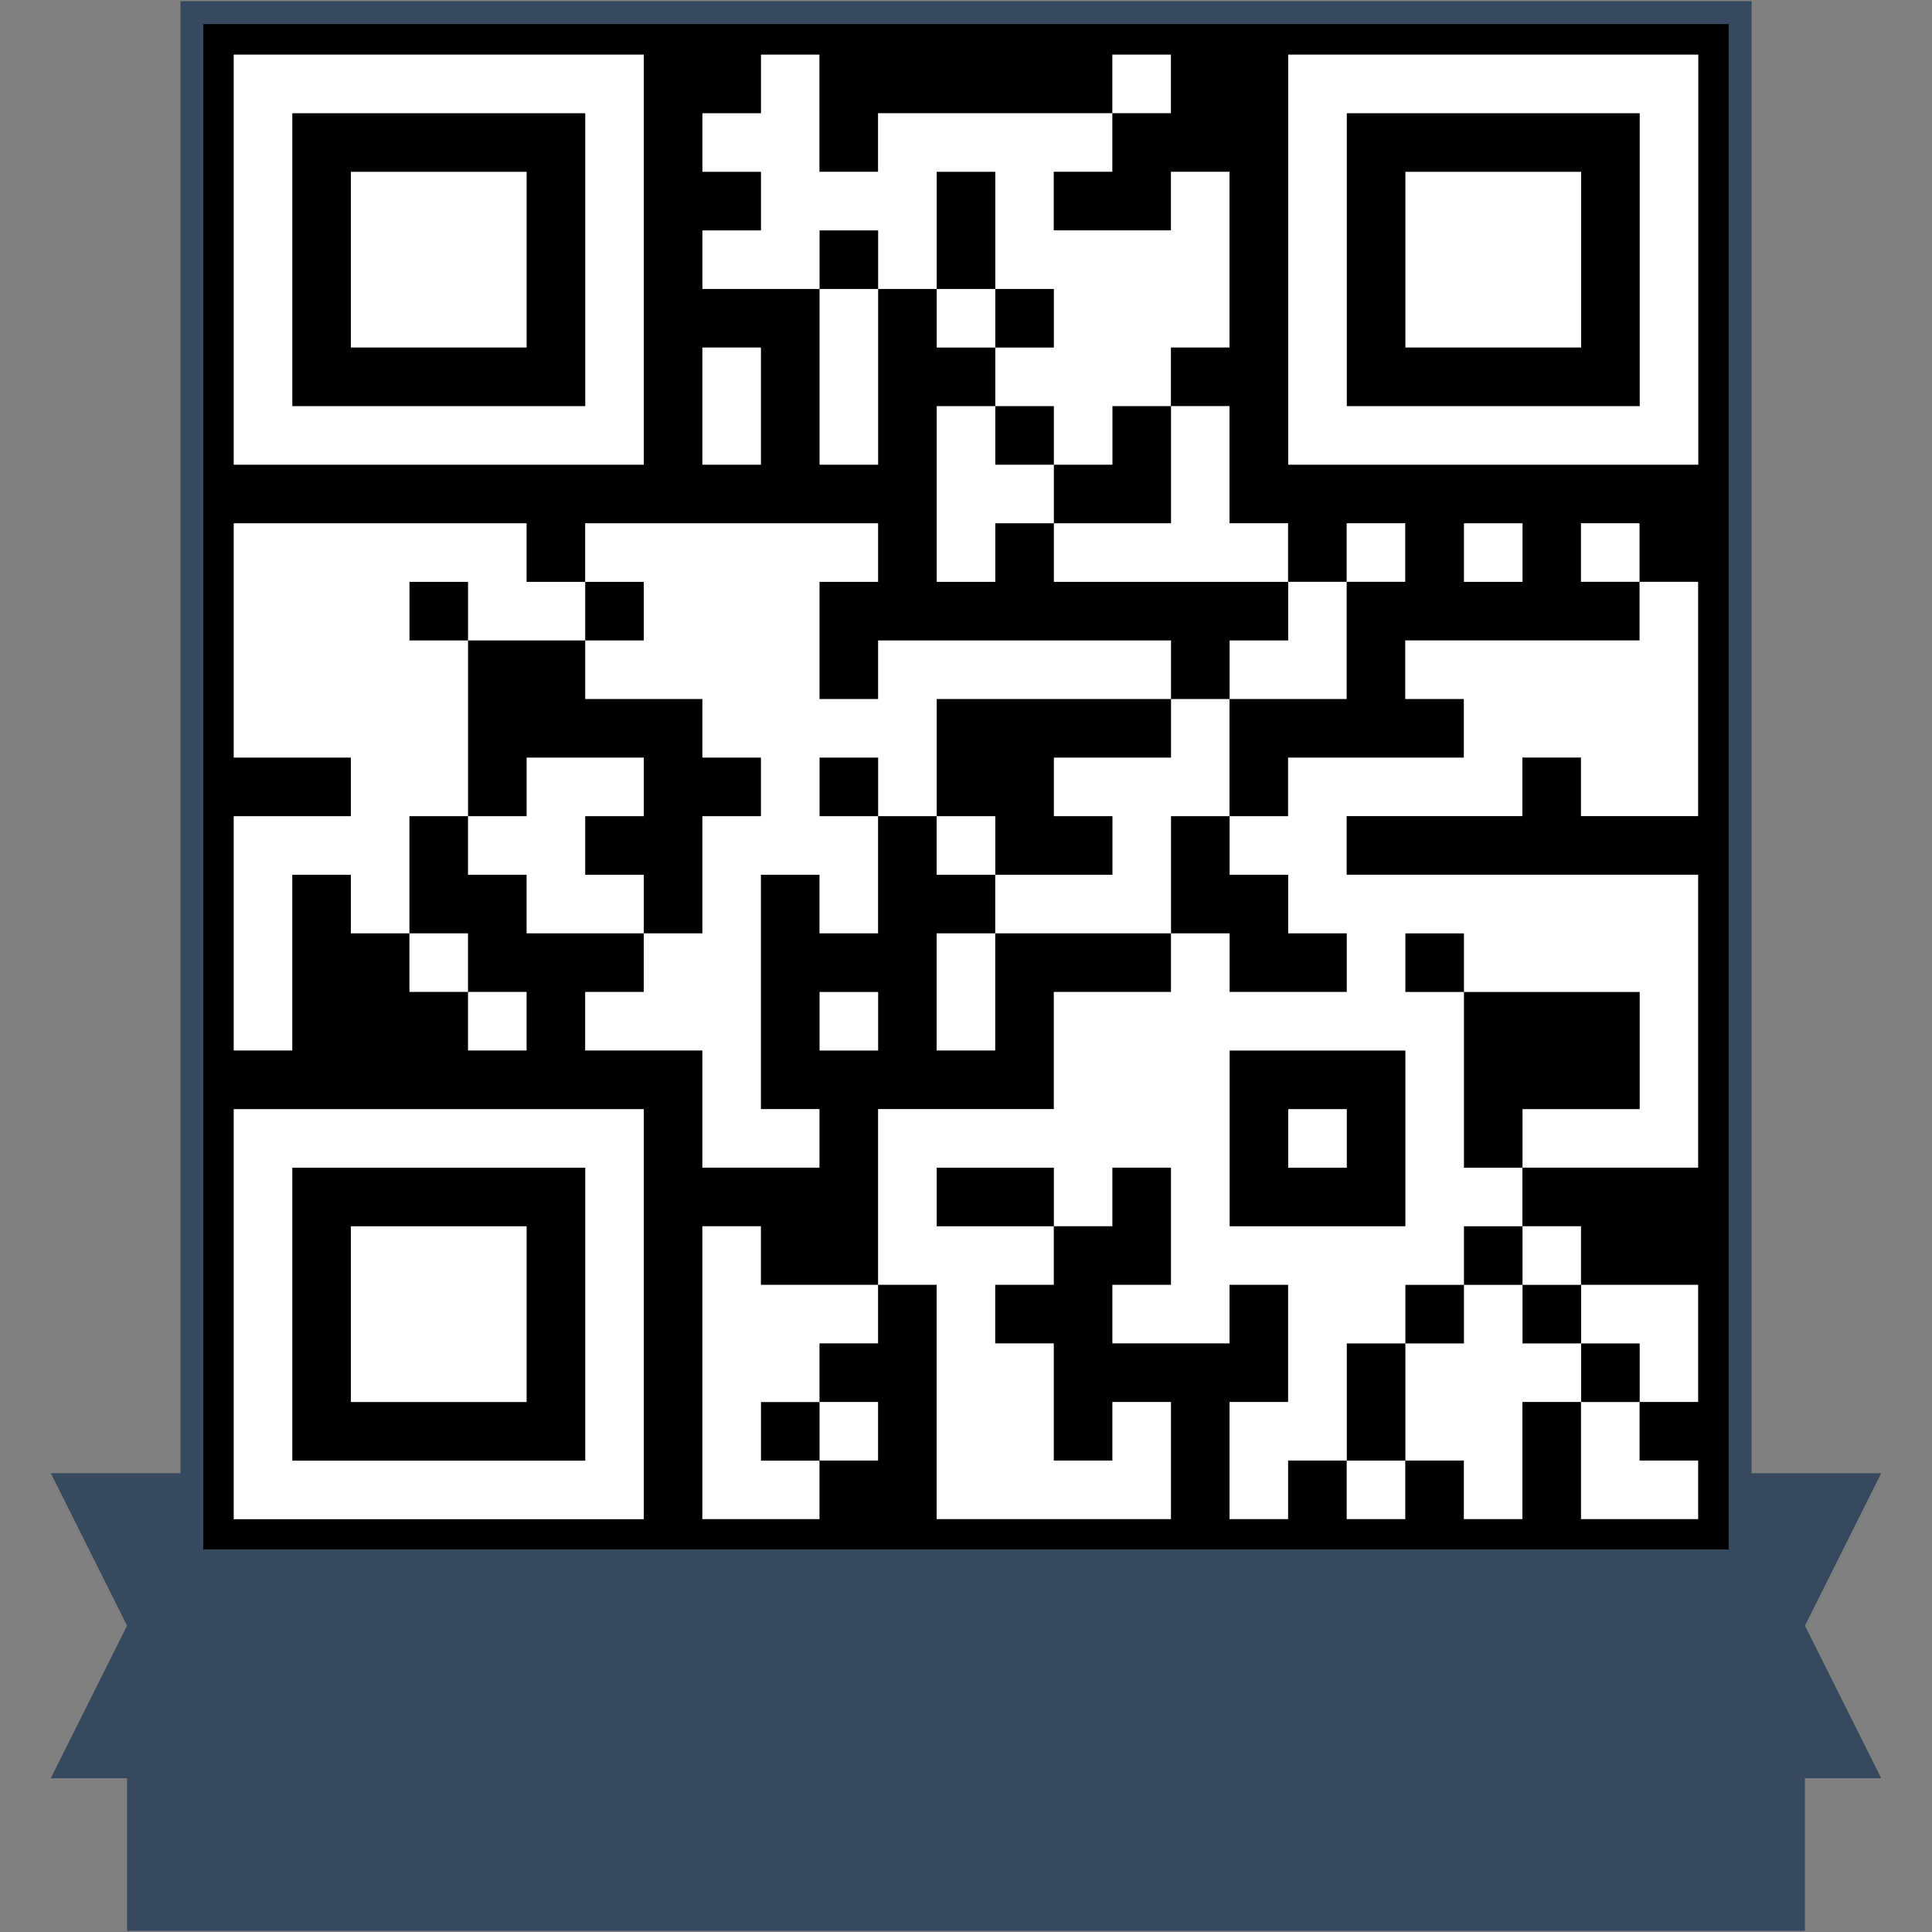
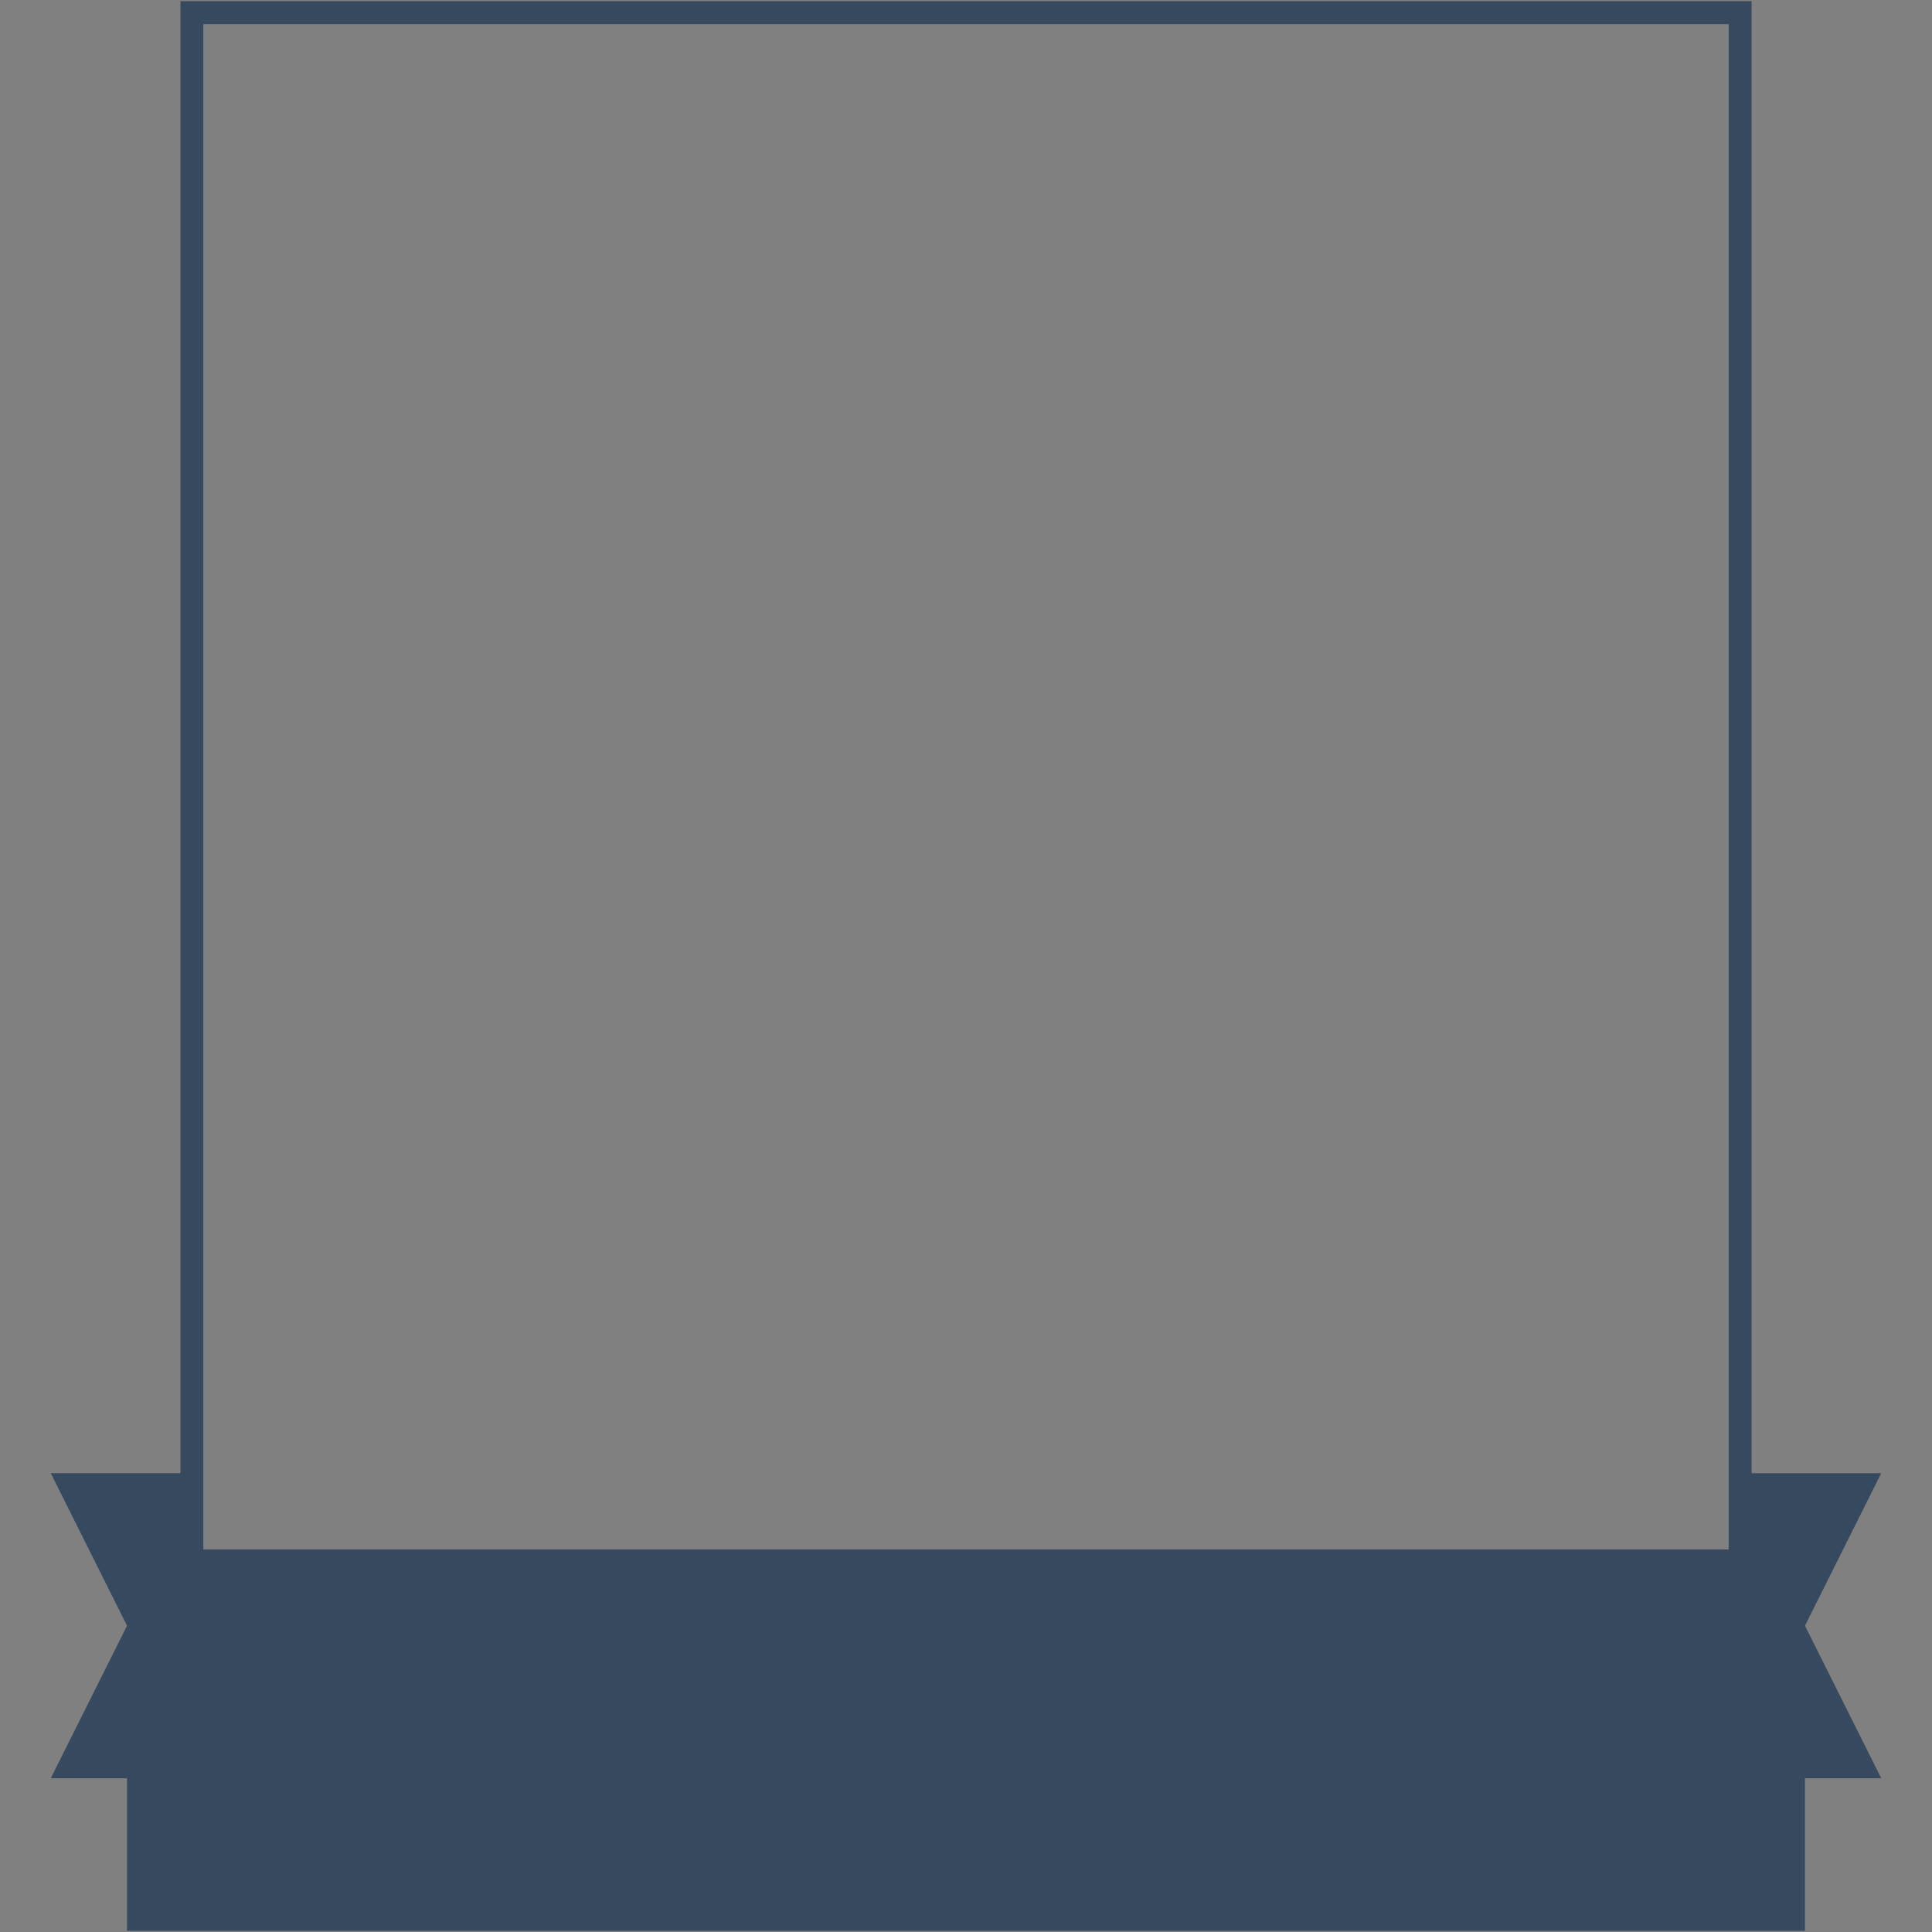
<svg xmlns="http://www.w3.org/2000/svg" id="Layer_1" data-name="Layer 1" viewBox="0 0 500 500">
  <rect x="0" y="0" width="500" height="500" fill="#808080" stroke="none" />
-   <rect x="47.53" y=".89" width="404.95" height="404.95" style="fill: #000; stroke-width: 0px;" />
  <path d="M486.86,381.26h-33.55V.31H46.7v380.94H13.14l19.74,39.48-19.74,39.48h19.74v39.48h434.24v-39.48h19.74l-19.74-39.48,19.74-39.48ZM52.62,6.24h394.76v394.76H52.62V6.24Z" style="fill: #36495e; stroke-width: 0px;" />
-   <path d="M196.94,14.14v15.16h-15.16v15.16h15.16v15.16h-15.16v15.16h30.32v45.48h15.16v-45.48h15.16v15.16h15.16v15.16h-15.16v45.48h15.16v-15.16h15.16v15.16h60.64v15.16h-15.16v15.16h-15.16v-15.16h-75.81v15.16h-15.16v-30.32h15.16v-15.16h-75.81v15.16h-15.16v-15.16H60.48v60.64h30.32v15.16h-30.32v60.64h15.16v-45.48h15.16v15.16h15.16v15.16h15.16v15.16h15.16v-15.16h-15.16v-15.16h-15.16v-30.32h15.16v15.16h15.16v15.16h30.32v15.16h-15.16v15.16h30.32v30.32h30.32v-15.16h-15.16v-60.64h15.16v15.16h15.16v-30.32h15.16v15.16h15.16v15.16h-15.16v30.32h15.16v-30.32h45.48v15.16h-30.32v30.32h-45.48v45.48h-30.32v-15.16h-15.16v75.81h30.32v-15.16h15.16v-15.16h-15.16v-15.16h15.16v-15.16h15.16v60.64h60.64v-30.32h-15.16v15.16h-15.16v-30.32h-15.16v-15.16h15.16v-15.16h15.16v-15.16h15.16v30.32h-15.16v15.16h30.32v-15.16h15.16v30.32h-15.16v30.32h15.16v-15.16h15.16v15.16h15.16v-15.16h15.16v15.16h15.16v-30.32h15.16v30.32h30.32v-15.16h-15.16v-15.16h15.16v-30.32h-30.32v-15.16h-15.16v-15.16h45.48v-75.81h-90.97v-15.16h45.48v-15.16h15.16v15.16h30.32v-60.64h-15.16v-15.16h-15.16v15.16h15.16v15.16h-60.64v15.16h15.16v15.16h-45.48v15.16h-15.16v-30.32h30.32v-30.32h15.16v-15.16h-15.16v15.16h-15.16v-15.16h-15.16v-30.32h-15.16v-15.16h15.16v-45.48h-15.16v15.16h-30.32v-15.16h15.16v-15.16h15.16v-15.16h-15.16v15.16h-60.64v15.16h-15.16V14.14h-15.16ZM242.42,44.46v30.32h15.16v15.16h15.16v-15.16h-15.16v-30.32h-15.16ZM212.1,59.62v15.16h15.16v-15.16h-15.16ZM181.77,89.94v30.32h15.16v-30.32h-15.16ZM257.58,105.11v15.16h15.16v15.16h30.32v-30.32h-15.16v15.16h-15.16v-15.16h-15.16ZM378.87,135.43v15.16h15.16v-15.16h-15.16ZM105.97,150.59v15.16h15.16v45.48h15.16v-15.16h30.32v15.16h-15.16v15.16h15.16v15.16h15.16v-30.32h15.16v-15.16h-15.16v-15.16h-30.32v-15.16h15.16v-15.16h-15.16v15.16h-30.32v-15.16h-15.16ZM242.42,180.91v30.32h15.16v15.16h30.32v-15.16h-15.16v-15.16h30.32v-15.16h-60.64ZM212.1,196.07v15.16h15.16v-15.16h-15.16ZM303.06,211.23v30.32h15.16v15.16h30.32v-15.16h-15.16v-15.16h-15.16v-15.16h-15.16ZM363.71,241.56v15.16h15.16v45.48h15.16v-15.16h30.32v-30.32h-45.48v-15.16h-15.16ZM212.1,256.72v15.16h15.16v-15.16h-15.16ZM318.23,271.88v45.48h45.48v-45.48h-45.48ZM333.39,287.04v15.16h15.16v-15.16h-15.16ZM242.42,302.2v15.16h30.32v-15.16h-30.32ZM378.87,317.36v15.16h-15.16v15.16h-15.16v30.32h15.16v-30.32h15.16v-15.16h15.16v15.16h15.16v15.16h15.16v-15.16h-15.16v-15.16h-15.16v-15.16h-15.16ZM196.94,362.85v15.16h15.16v-15.16h-15.16ZM60.48,14.14h106.13v106.13H60.48V14.14ZM75.65,29.3v75.81h75.81V29.3h-75.81ZM90.81,44.46h45.48v45.48h-45.48v-45.48ZM333.39,14.14h106.13v106.13h-106.13V14.14ZM348.55,29.3v75.81h75.81V29.3h-75.81ZM363.71,44.46h45.48v45.48h-45.48v-45.48ZM60.48,287.04h106.13v106.13H60.48v-106.13ZM75.65,302.2v75.81h75.81v-75.81h-75.81ZM90.81,317.36h45.48v45.48h-45.48v-45.48Z" style="fill: #fff; fill-rule: evenodd; stroke-width: 0px;" />
</svg>